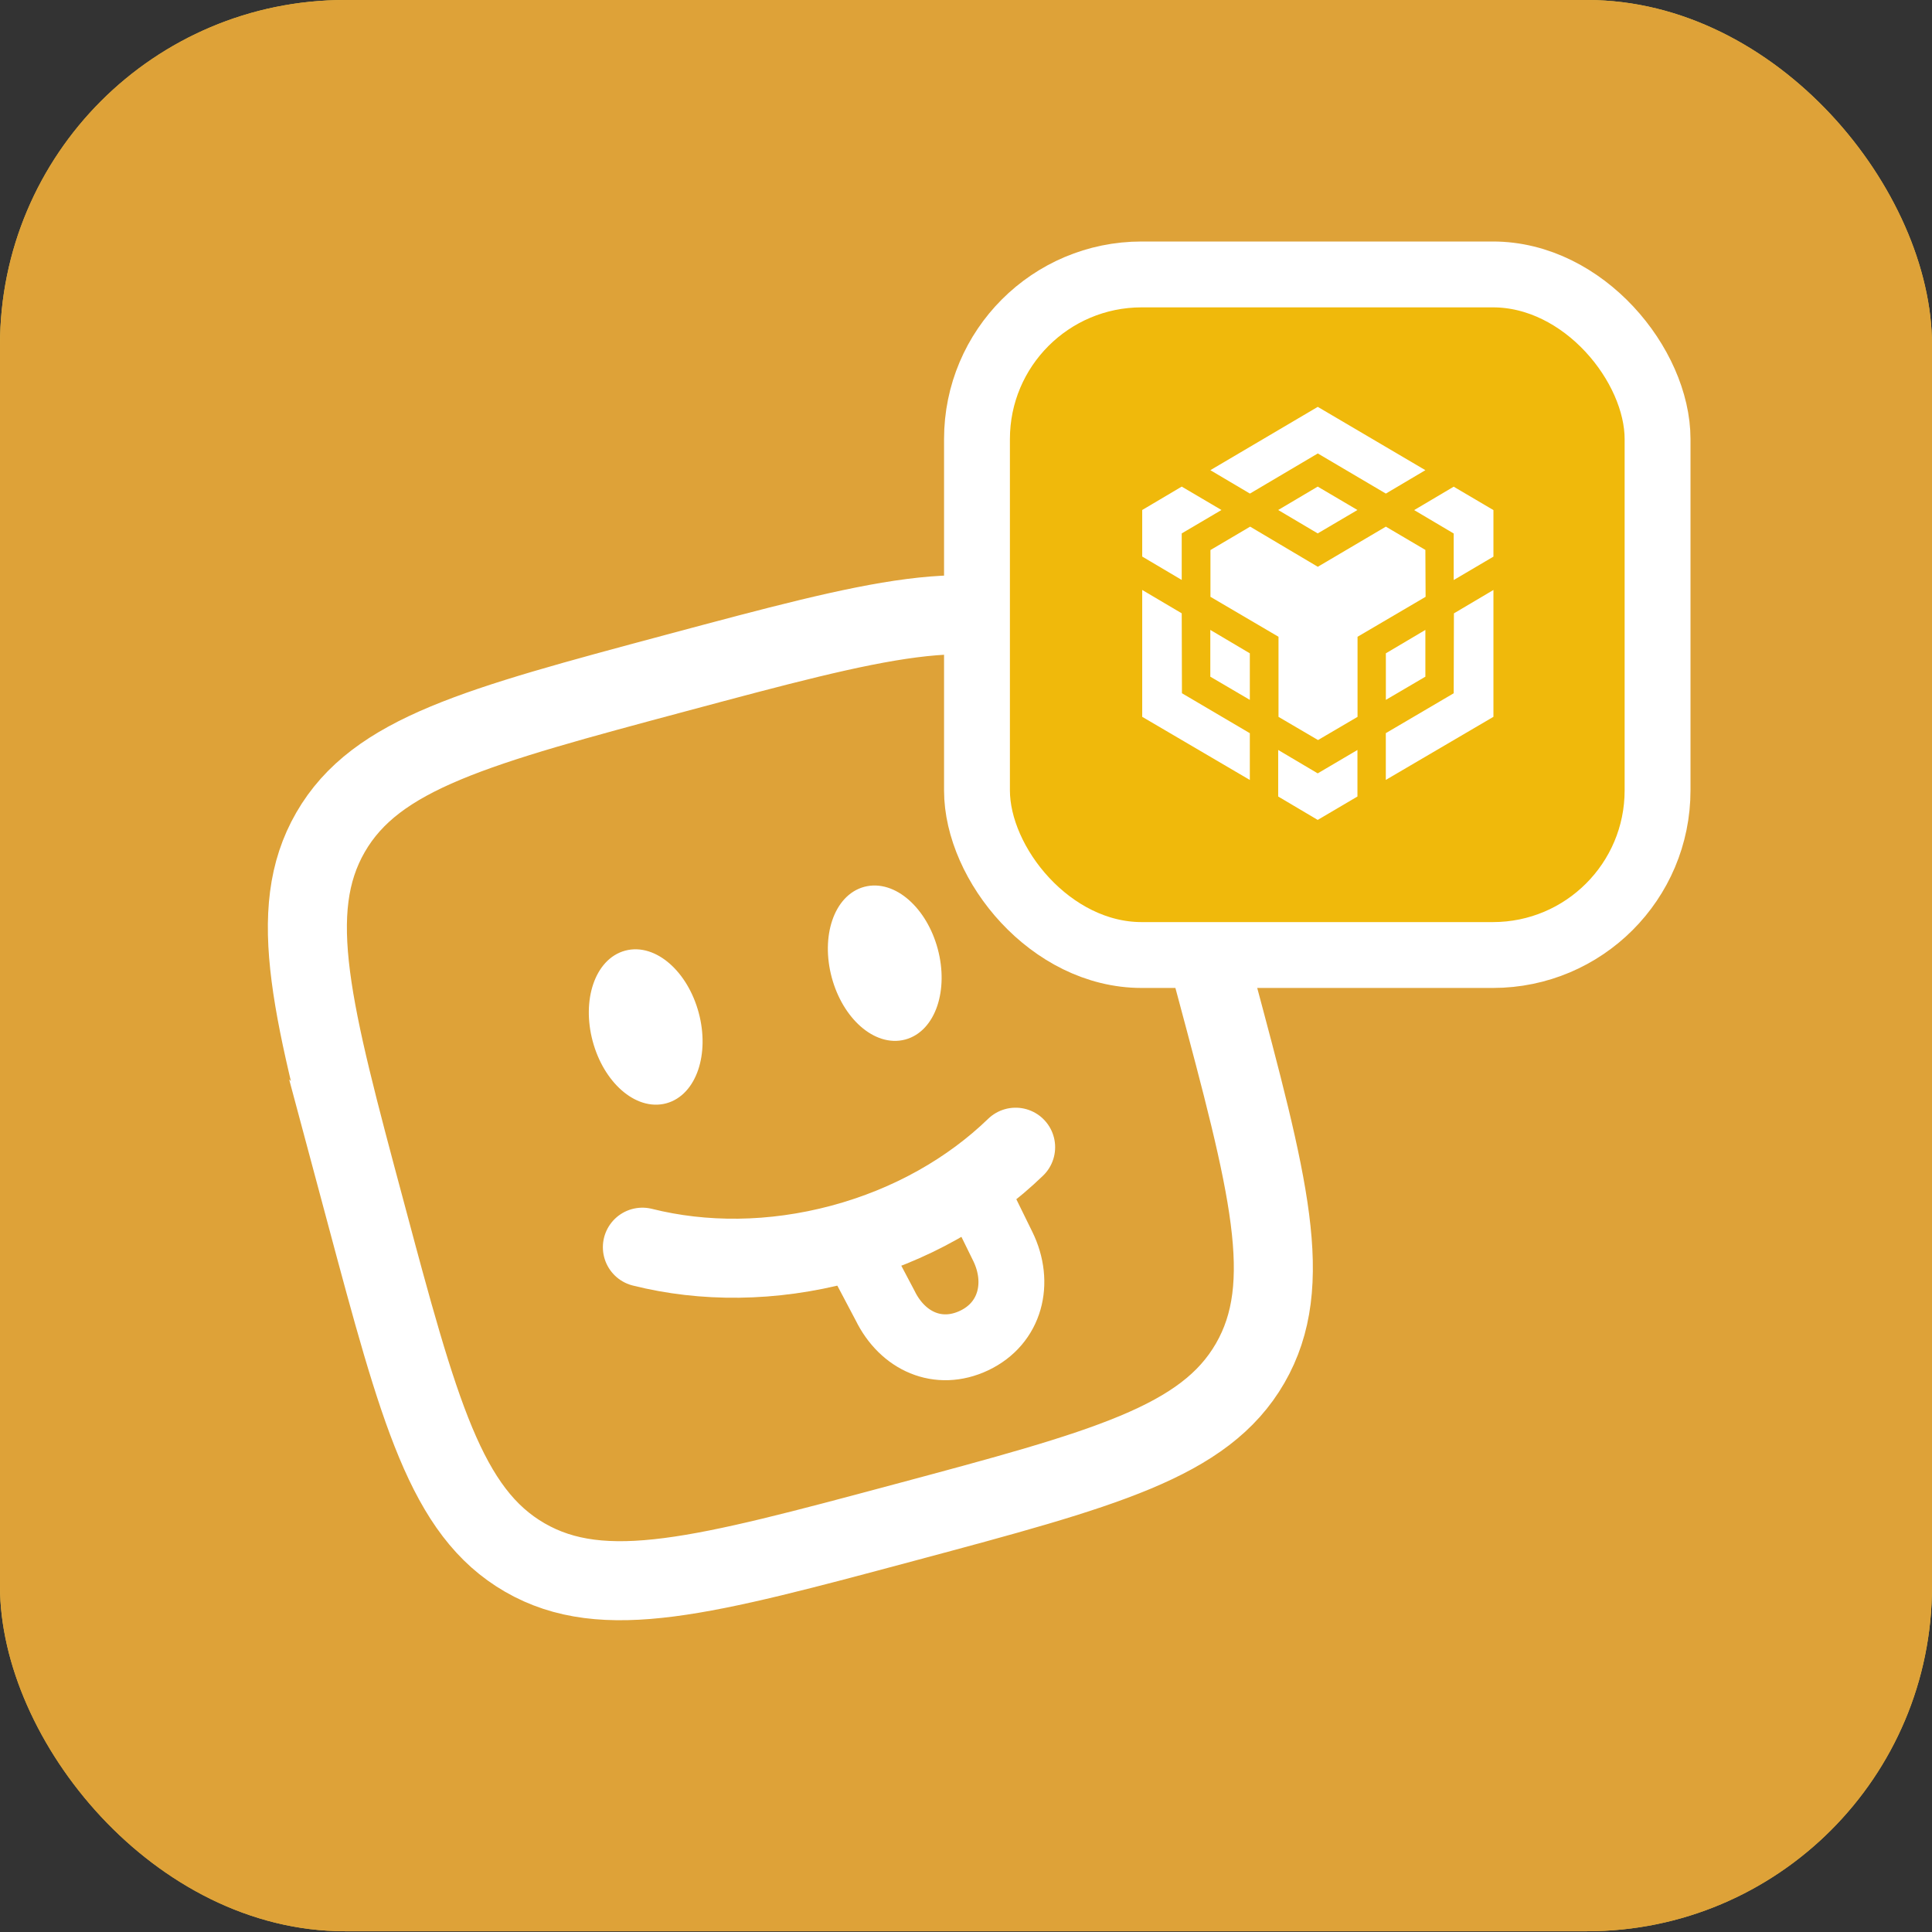
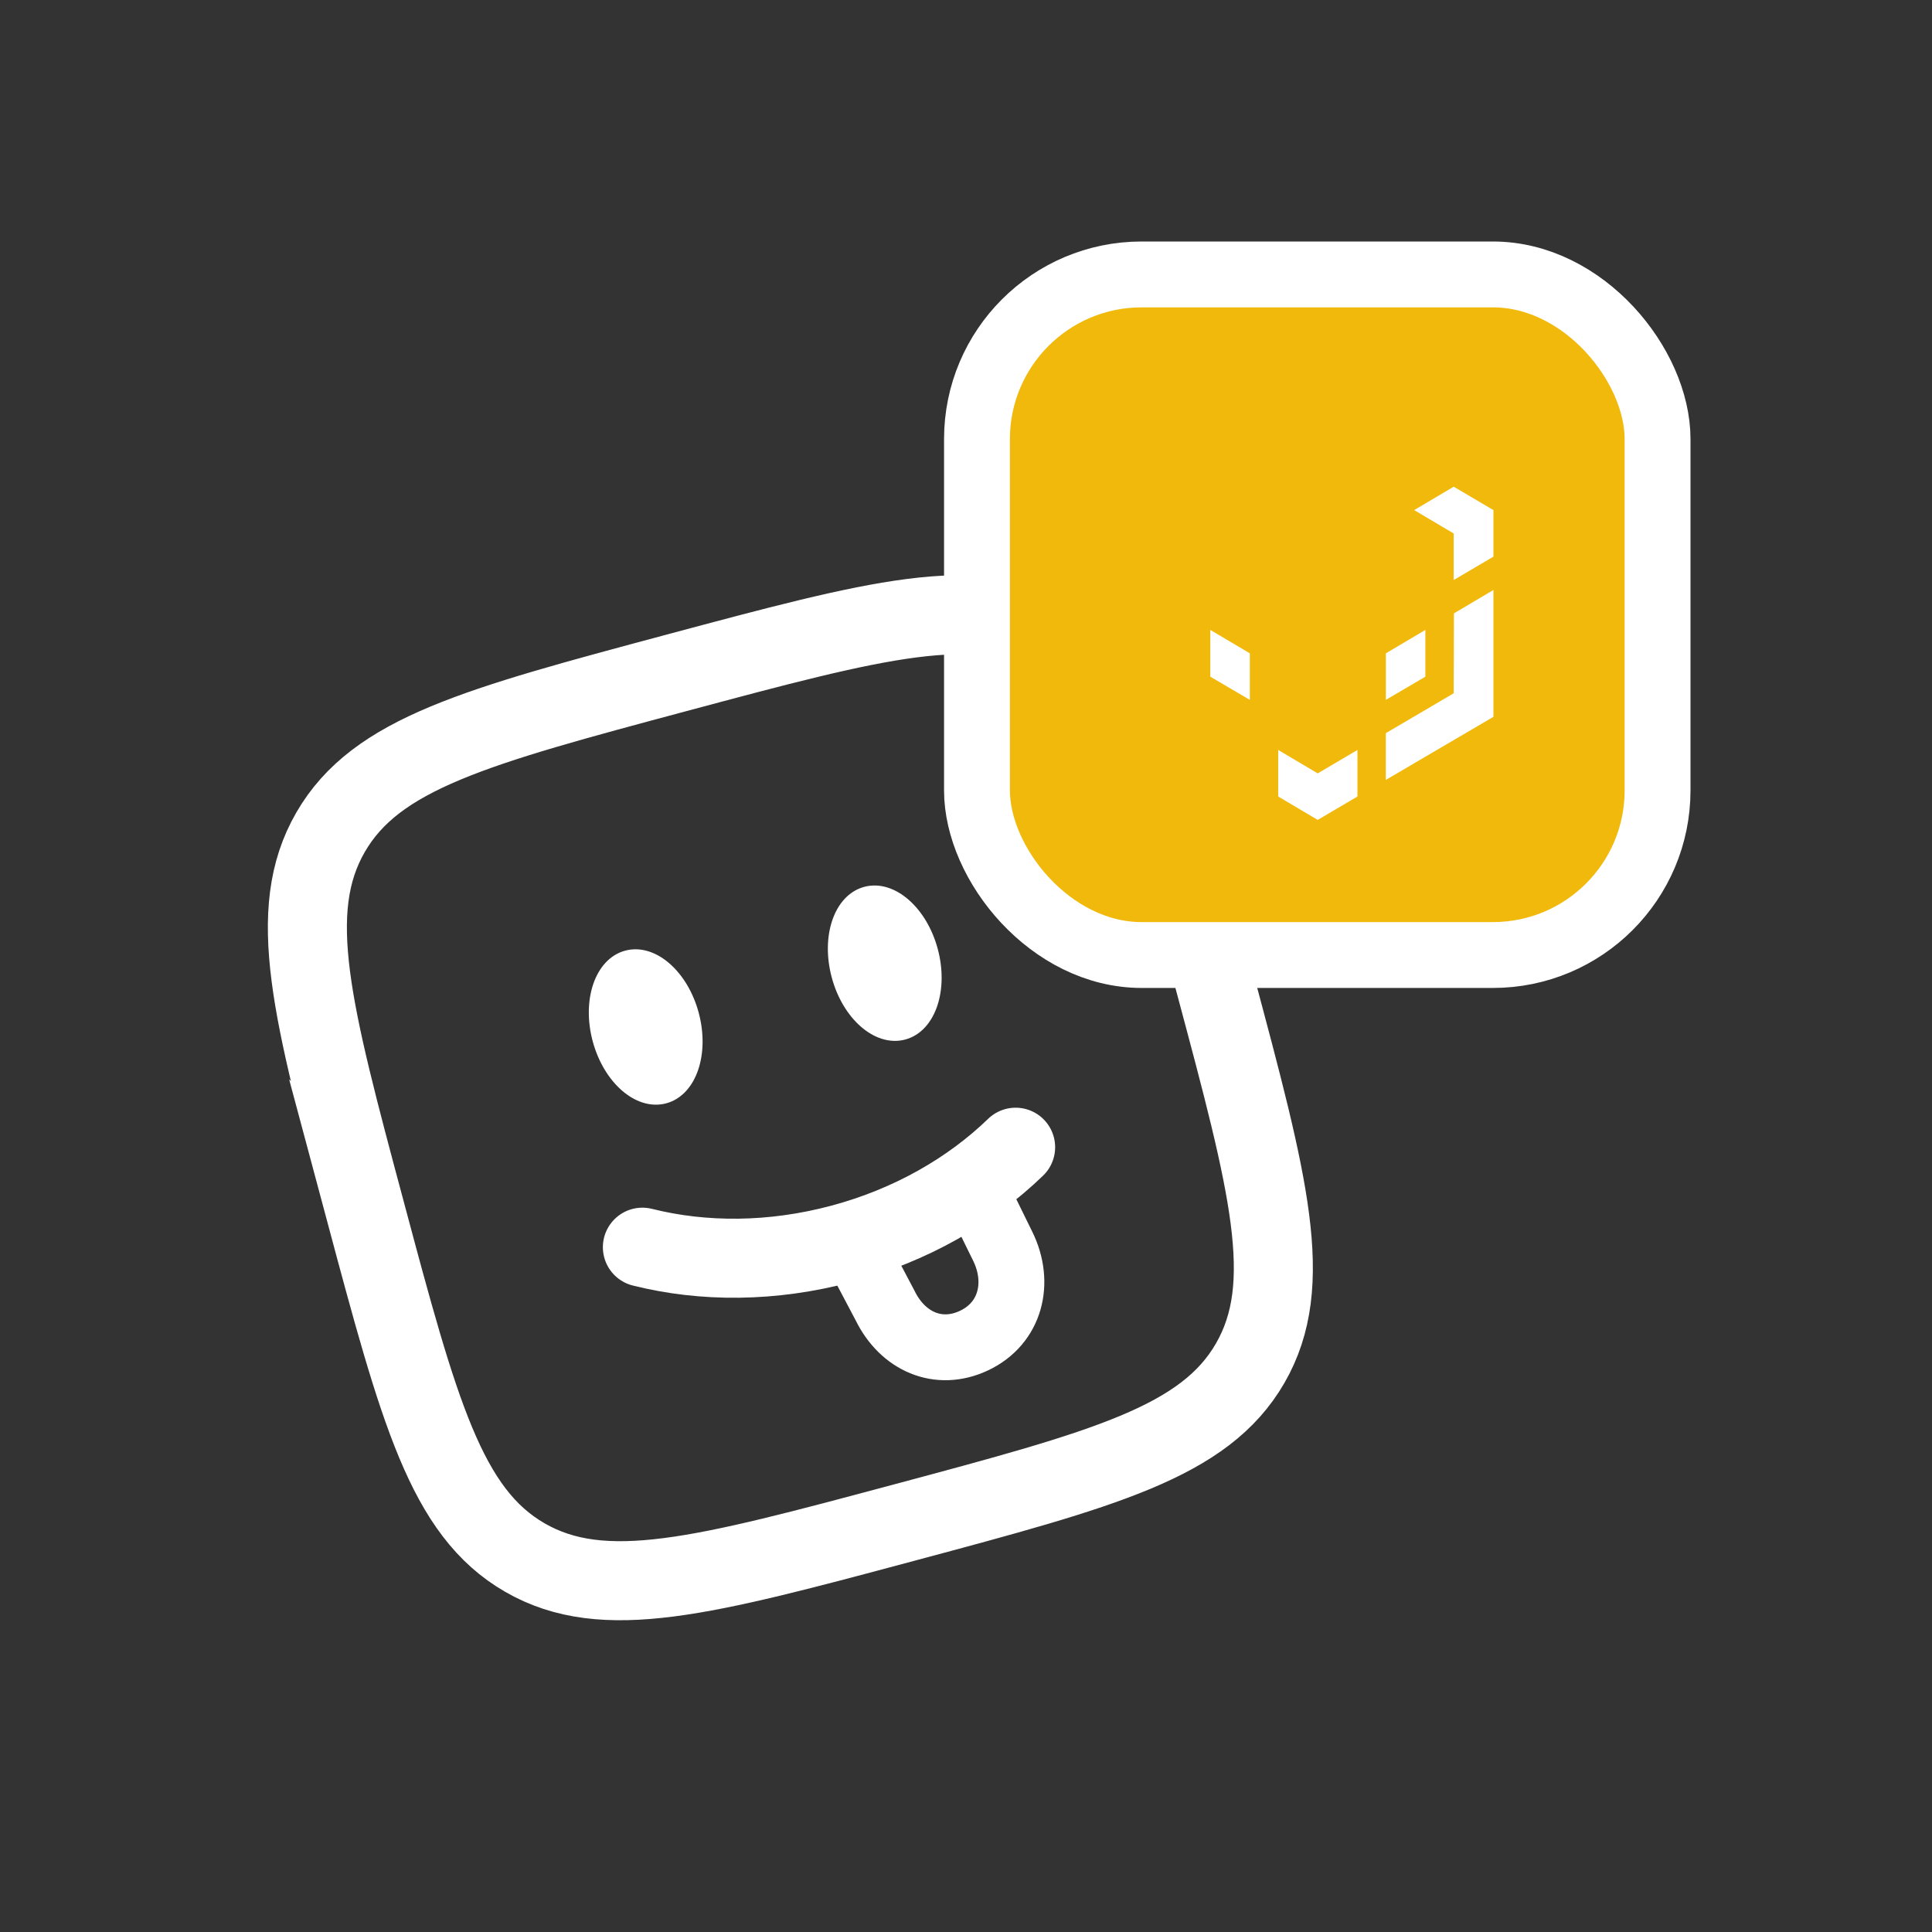
<svg xmlns="http://www.w3.org/2000/svg" fill="none" height="44" viewBox="0 0 44 44" width="44">
  <rect x="0" y="0" width="44" height="44" fill="#333333" stroke="none" />
-   <rect fill="#e6bd44" height="43.983" rx="7.857" width="44" />
-   <rect fill="#dea238" height="43.983" rx="7.857" width="44" />
  <g stroke="#fff">
    <path d="m14.63 28.404c1.384.347 2.954.347 4.535-.076 1.58-.423 2.94-1.209 3.965-2.201" stroke-linecap="round" stroke-width="1.8" />
    <path d="m20.577 23.53c.587-.157.871-.998.635-1.879-.236-.88-.903-1.466-1.49-1.309-.587.157-.871.998-.635 1.879.236.88.903 1.466 1.49 1.309z" fill="#fff" stroke-width=".3" />
    <path d="m15.133 24.983c.587-.157.871-.998.635-1.879-.236-.88-.903-1.466-1.49-1.309-.587.157-.871.998-.635 1.879.236.88.903 1.466 1.49 1.309z" fill="#fff" stroke-width=".3" />
    <path d="m8.324 27.593c-1.222-4.561-1.833-6.842-.796-8.639 1.037-1.797 3.318-2.408 7.879-3.63 4.561-1.222 6.842-1.833 8.639-.796 1.797 1.037 2.408 3.318 3.63 7.879 1.222 4.561 1.833 6.842.796 8.639-1.037 1.797-3.318 2.408-7.88 3.63-4.561 1.222-6.842 1.833-8.639.796-1.797-1.037-2.408-3.318-3.63-7.88z" stroke-width="1.8" />
    <g stroke-width="1.5">
      <path d="m19.363 28.229.796 1.507c.397.81 1.21 1.18 2.026.794.832-.394 1.058-1.317.653-2.144l-.505-1.029" />
      <rect fill="#f0b90b" height="15.5" rx="3.75" width="15.5" x="22.25" y="6.25" />
    </g>
  </g>
  <g fill="#fff">
-     <path d="m26.913 13.968.005 1.82 1.546.91v1.065l-2.451-1.438v-2.889zm0-1.82v1.06l-.9-.533v-1.06l.9-.533.905.533zm2.197-.533.9-.533.905.533-.905.533z" />
    <path d="m27.564 15.411v-1.065l.9.533v1.06zm1.546 1.669.9.533.905-.533v1.06l-.905.533-.9-.533zm3.097-5.463.9-.533.905.533v1.06l-.905.533v-1.06zm.9 4.172.005-1.82.9-.533v2.889l-2.451 1.437v-1.065z" />
    <path d="m32.462 15.411-.9.528v-1.06l.9-.533z" />
-     <path d="m32.462 12.527.005 1.065-1.55.91v1.824l-.9.528-.9-.528v-1.824l-1.55-.91v-1.065l.904-.533 1.541.914 1.55-.914.905.533zm-4.897-1.819 2.446-1.442 2.451 1.442-.9.533-1.55-.914-1.546.914z" />
  </g>
</svg>